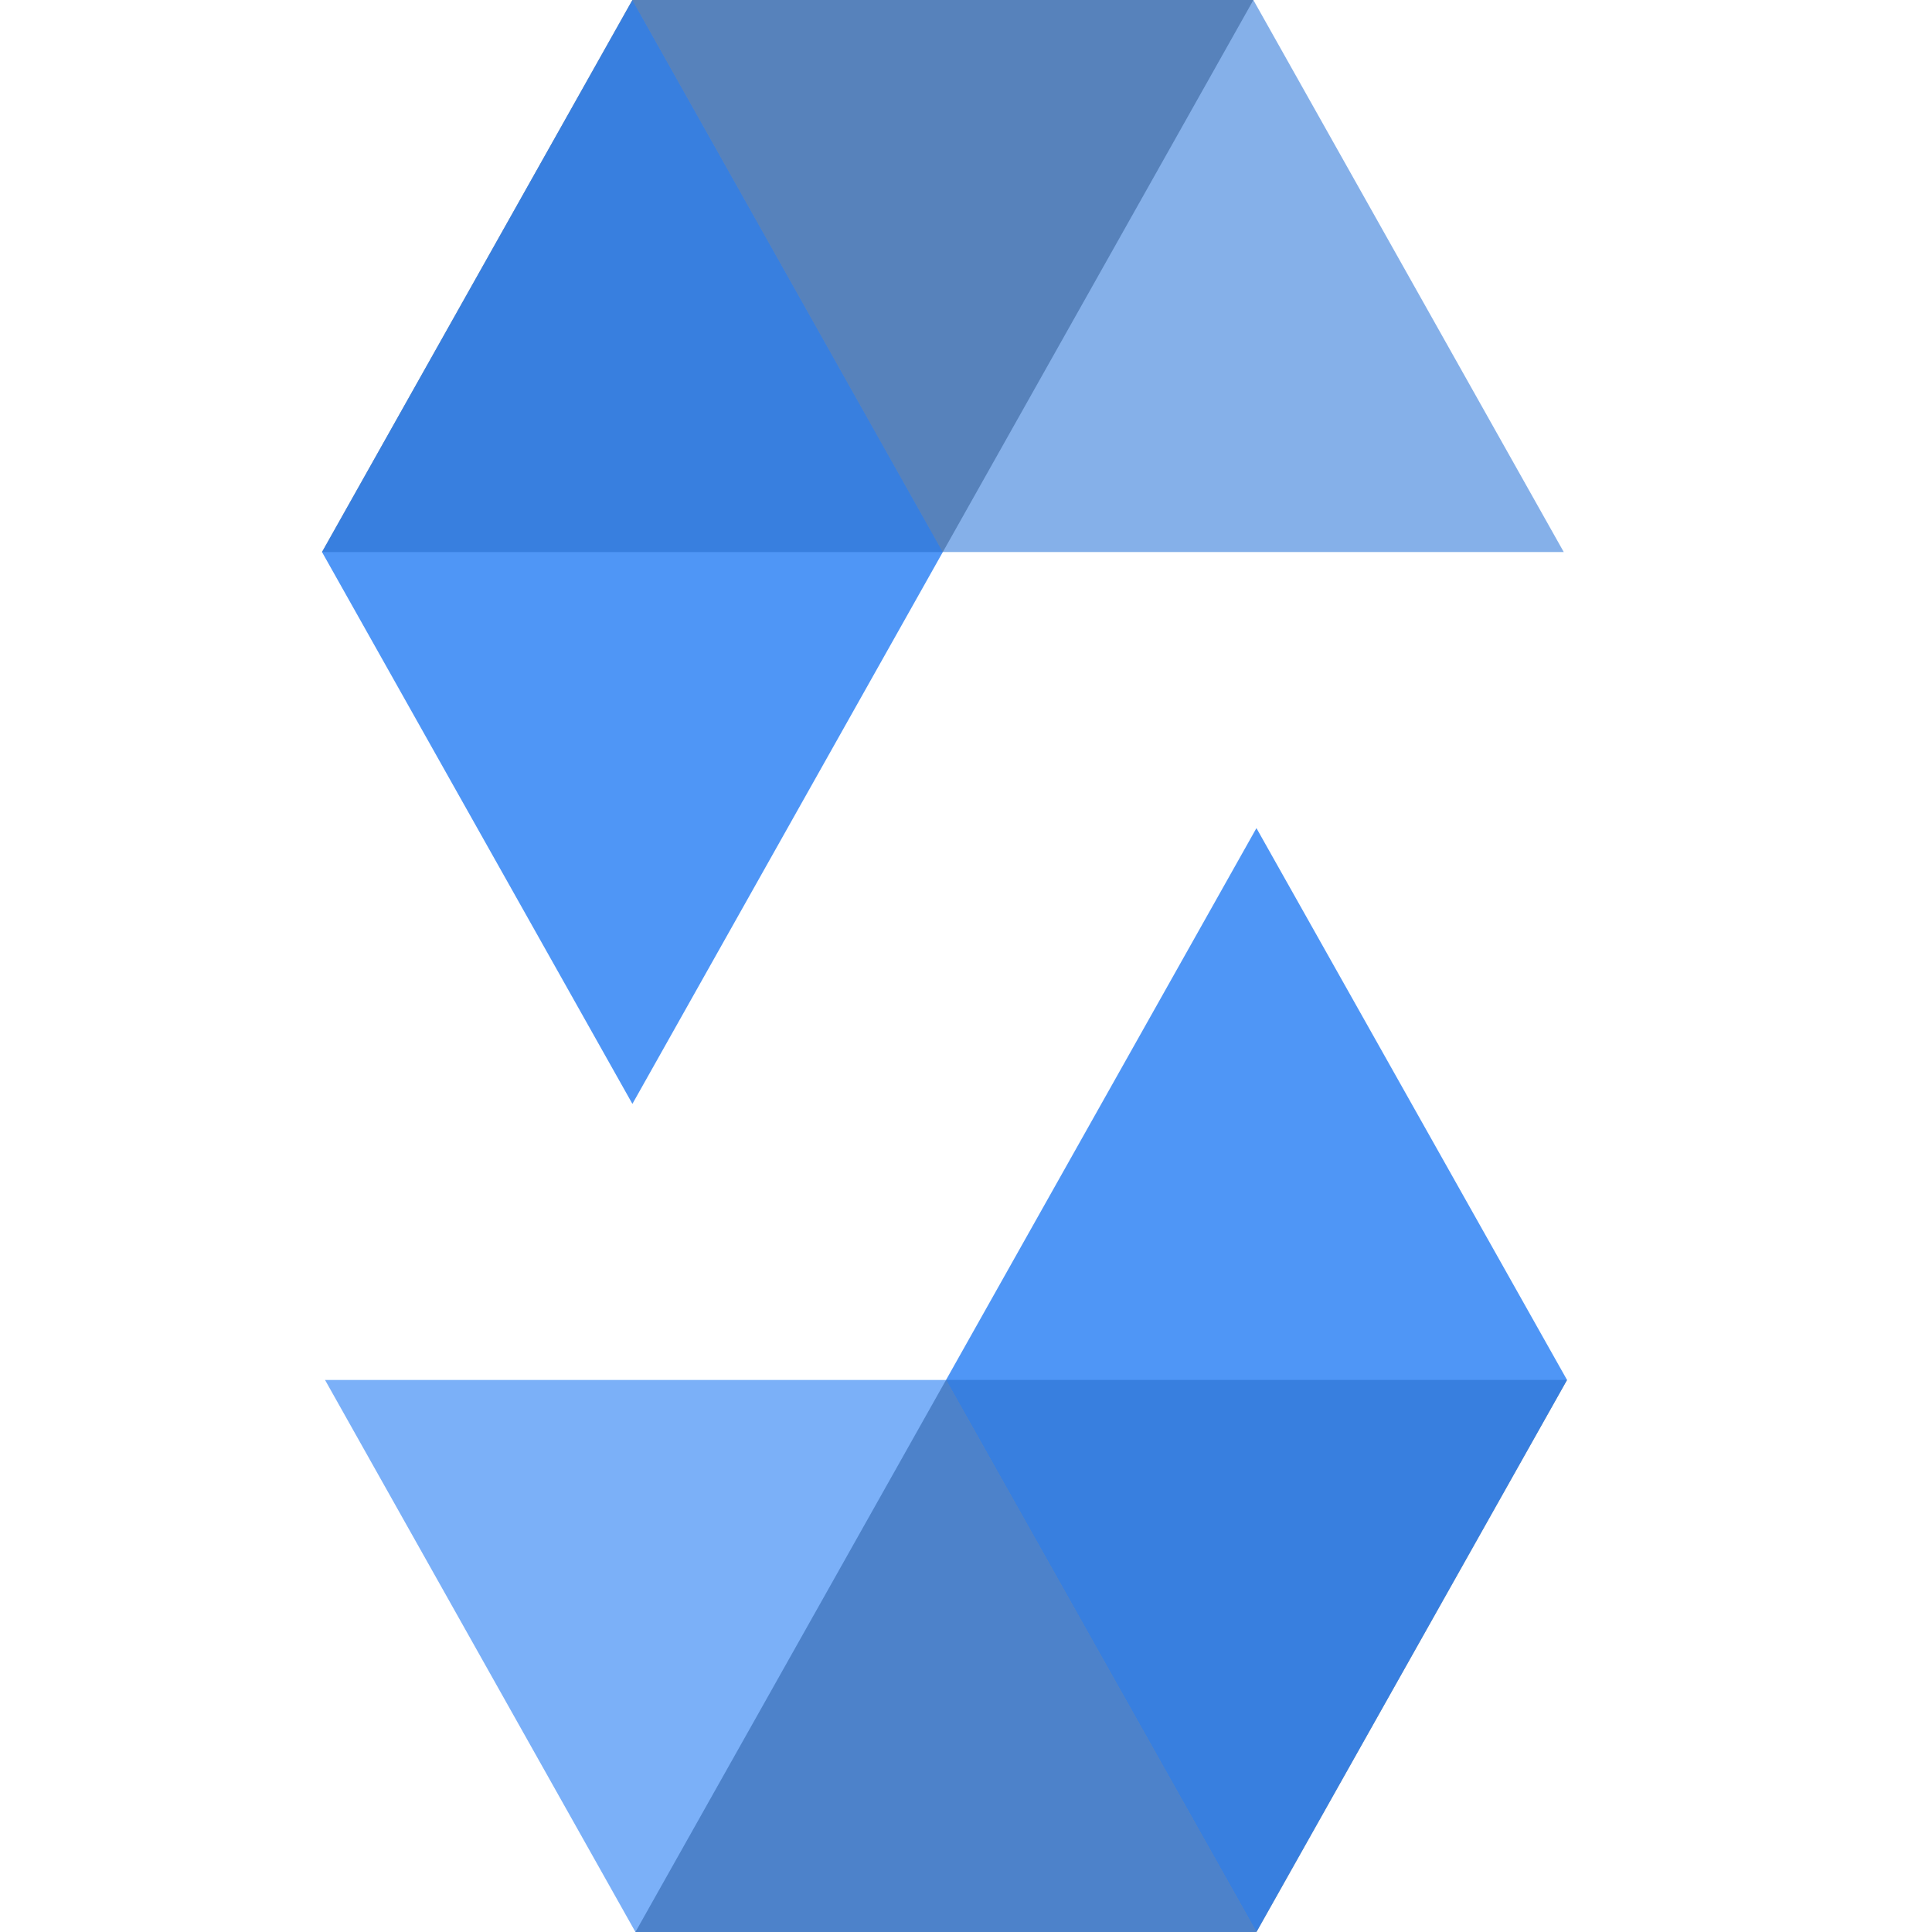
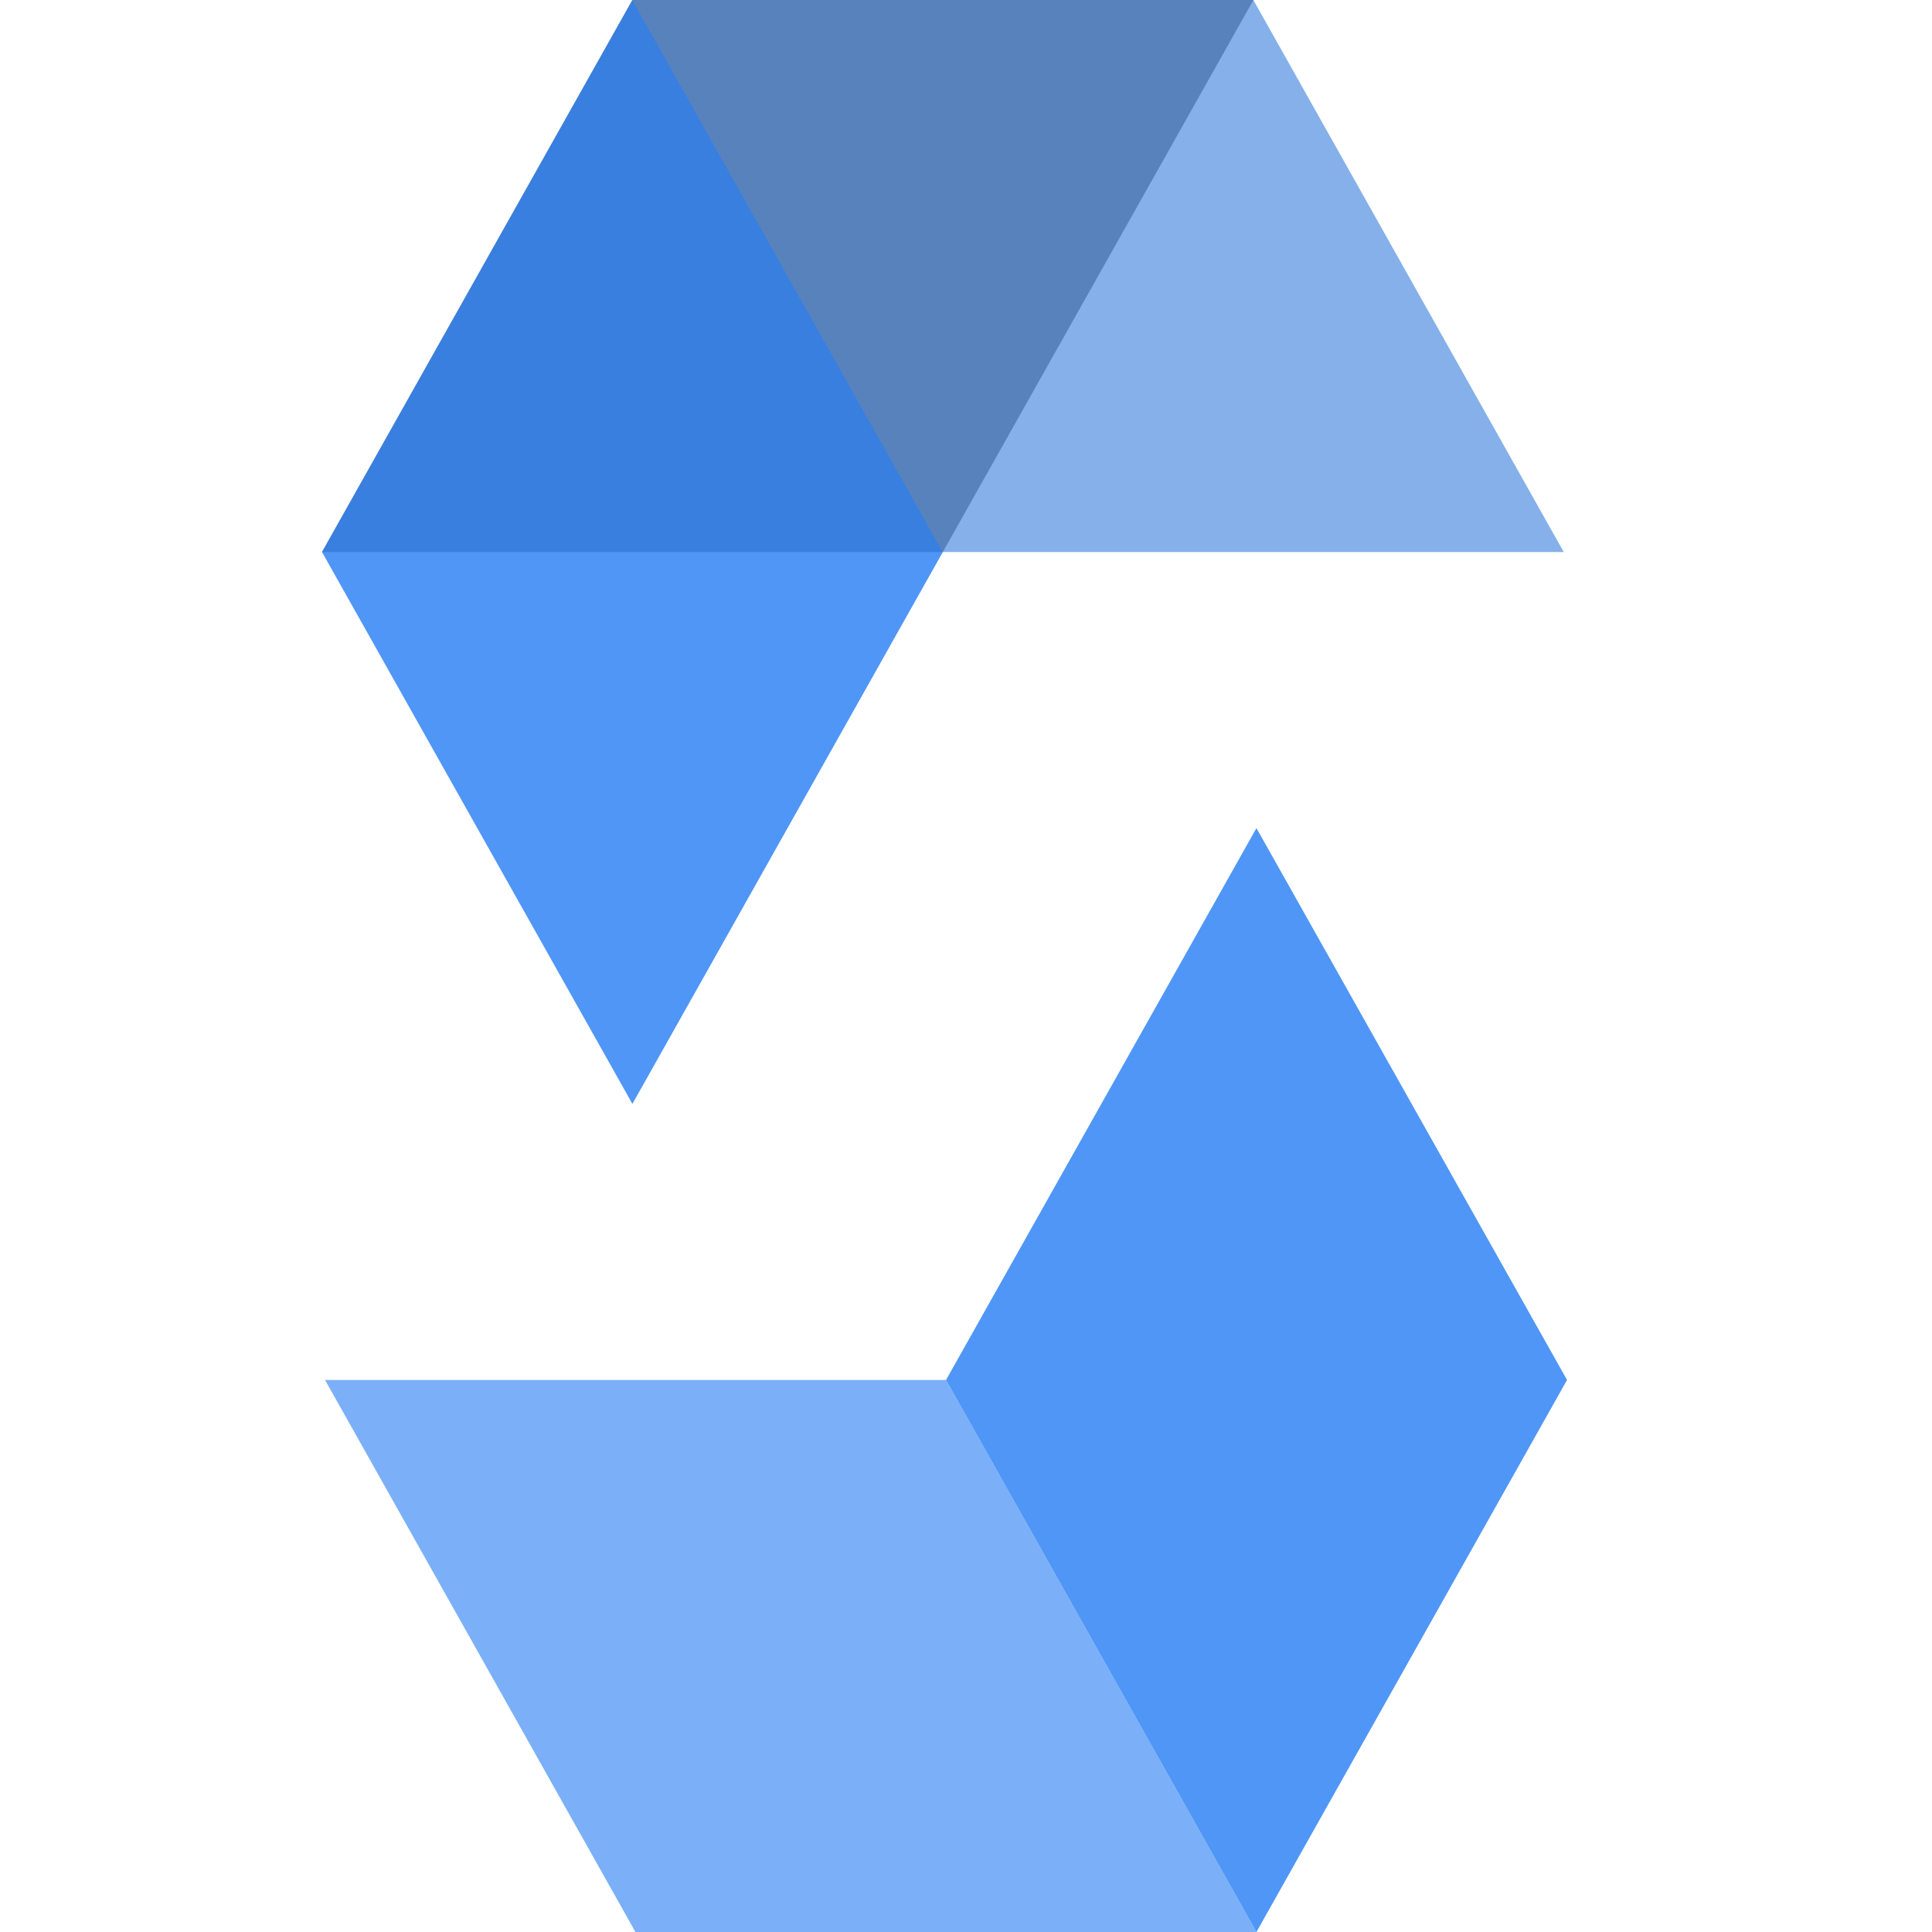
<svg xmlns="http://www.w3.org/2000/svg" width="30" height="30" viewBox="0 0 30 30">
  <defs>
    <clipPath id="clip-edge-solidity">
      <rect width="30" height="30" />
    </clipPath>
  </defs>
  <g id="edge-solidity" clip-path="url(#clip-edge-solidity)">
    <g id="solidity-seeklogo.com" transform="translate(5)">
      <path id="Path_21419" data-name="Path 21419" d="M14.463,0,9.64,8.572H0L4.82,0h9.643" transform="translate(0 0)" opacity="0.45" />
      <path id="Path_21420" data-name="Path 21420" d="M68.643,8.572h9.643L73.466,0H63.824Z" transform="translate(-59.004 0)" fill="#357cdb" opacity="0.6" />
      <path id="Path_21421" data-name="Path 21421" d="M4.82,17.141,9.64,8.572,4.82,0,0,8.572Z" transform="translate(0 0)" fill="#247cf3" opacity="0.8" />
-       <path id="Path_21422" data-name="Path 21422" d="M64.442,292.309l4.823-8.572h9.643l-4.823,8.572H64.442" transform="translate(-59.575 -262.309)" opacity="0.45" />
      <path id="Path_21423" data-name="Path 21423" d="M10.261,283.737H.618l4.82,8.572h9.643Z" transform="translate(-0.571 -262.309)" fill="#247cf3" opacity="0.6" />
      <path id="Path_21424" data-name="Path 21424" d="M133.129,170.269l-4.82,8.569,4.82,8.572,4.823-8.572Z" transform="translate(-118.619 -157.41)" fill="#247cf3" opacity="0.8" />
    </g>
  </g>
</svg>